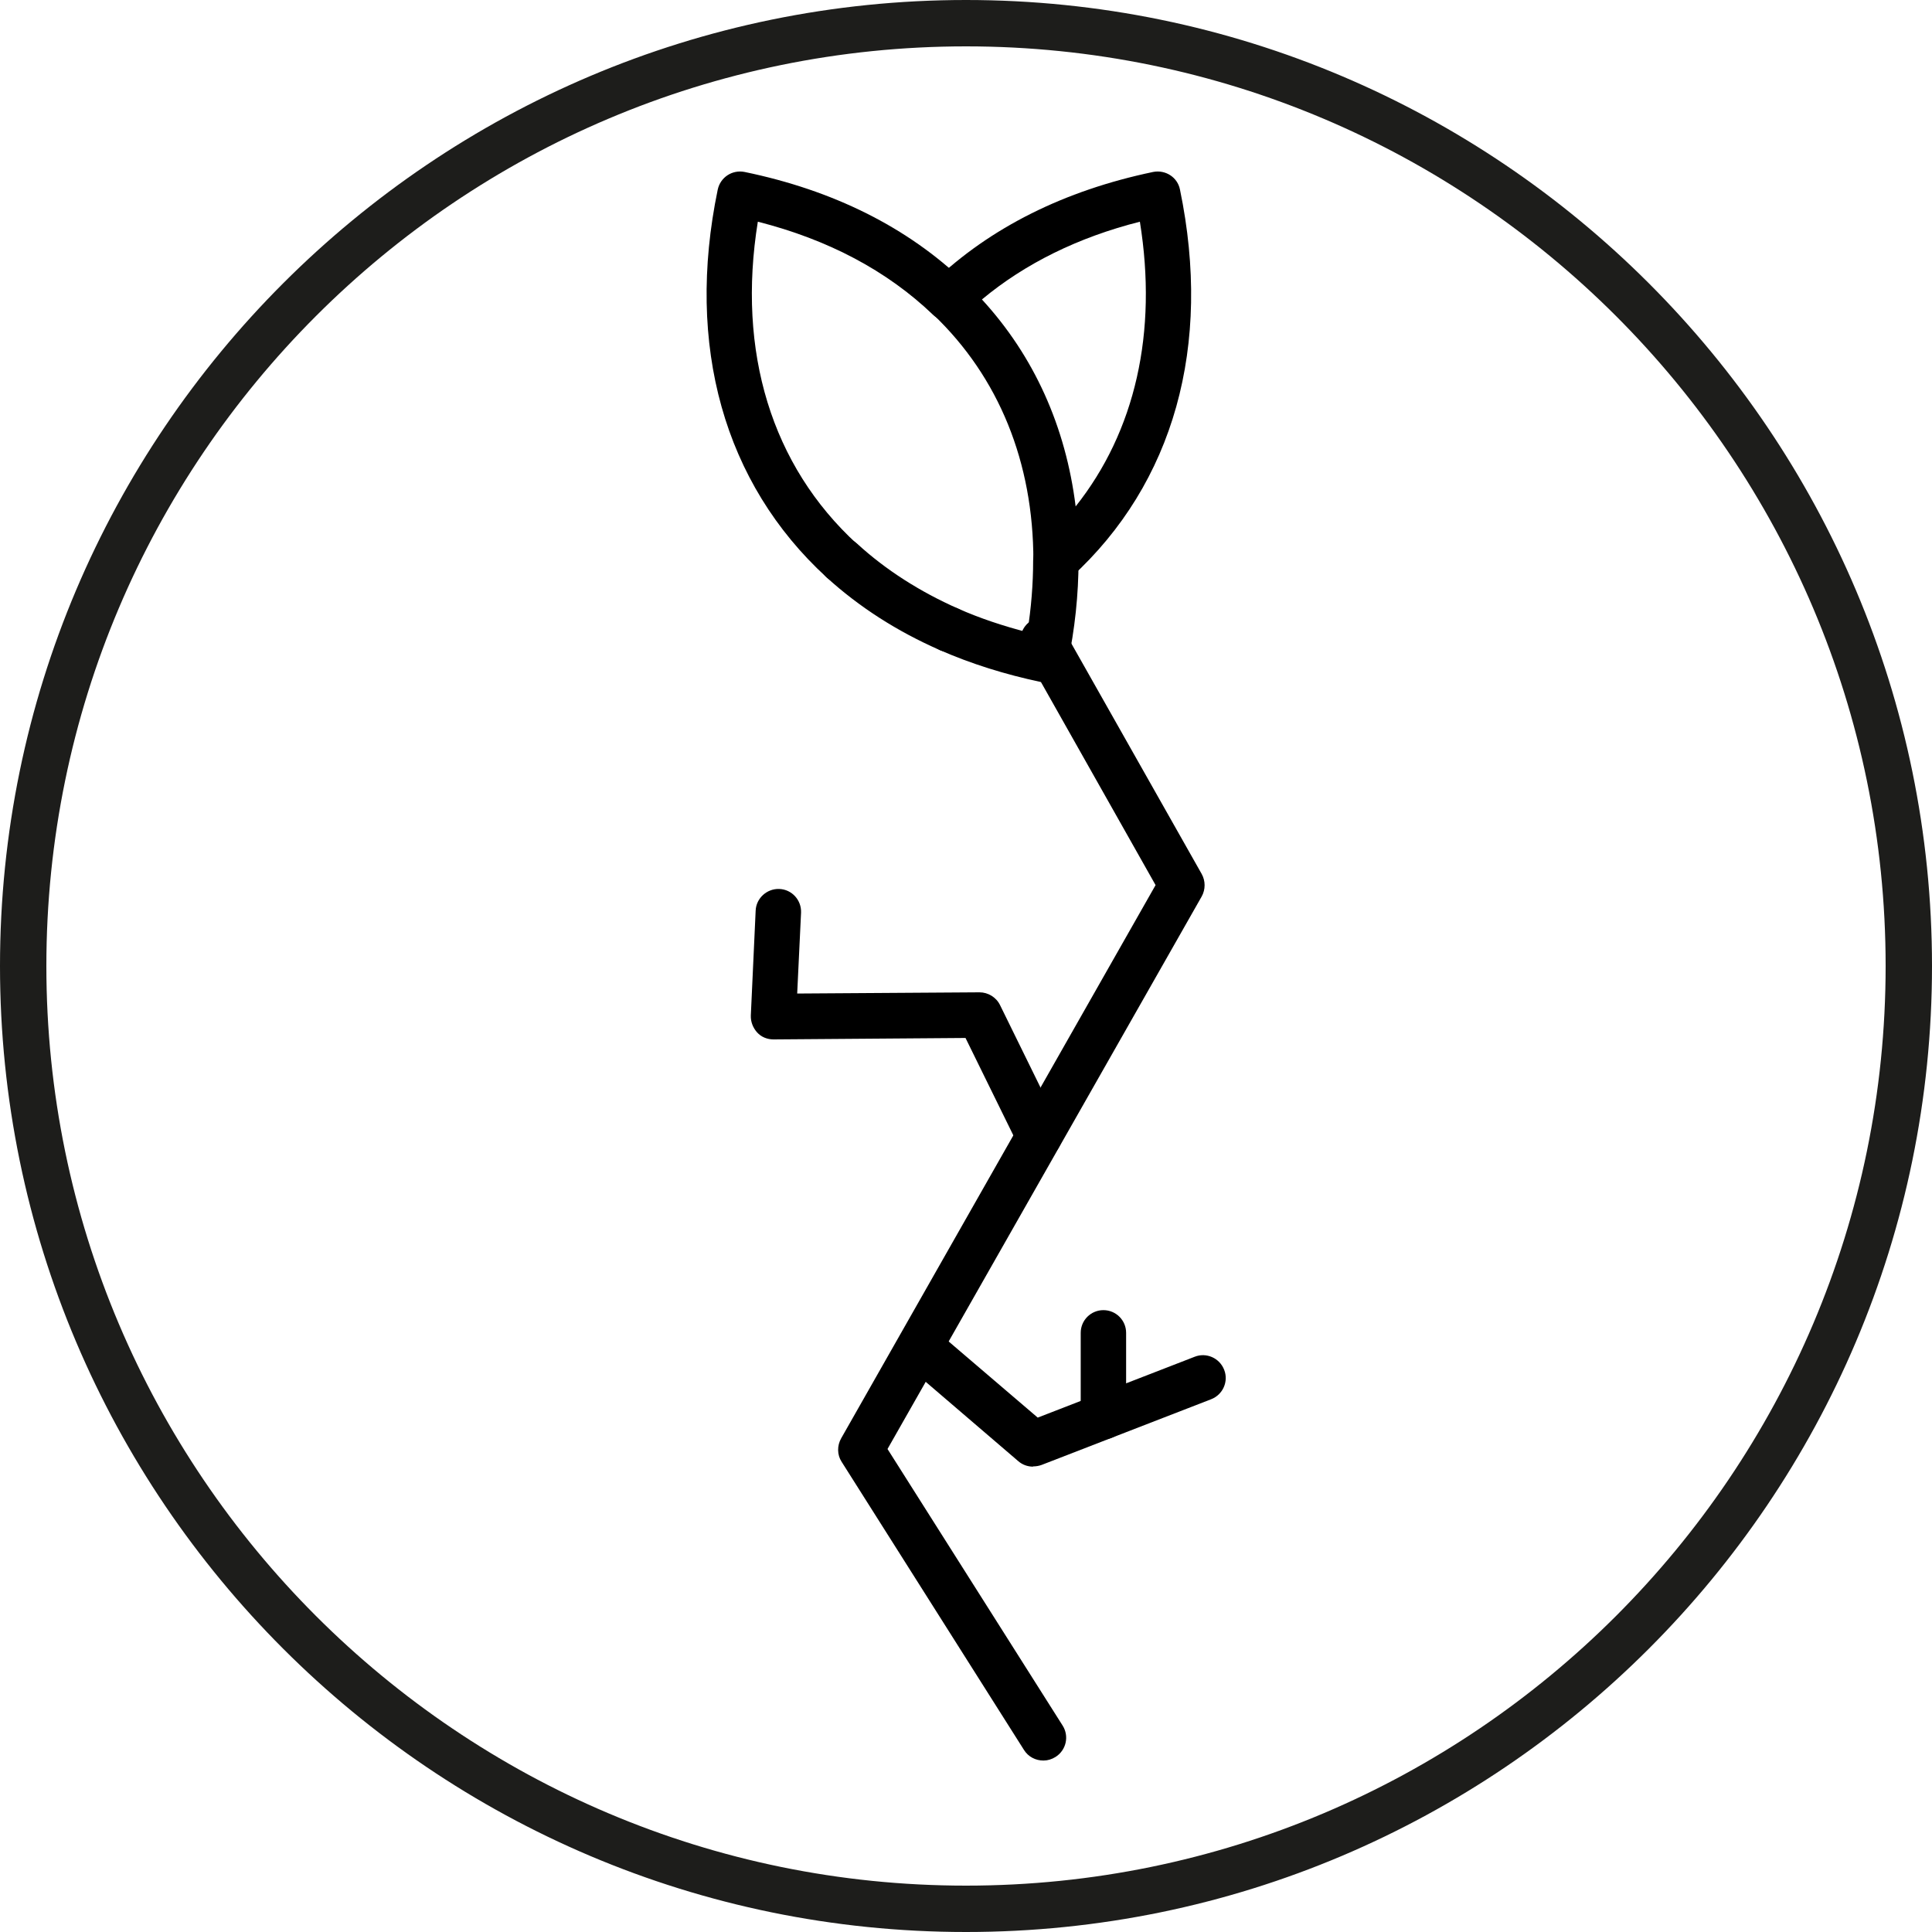
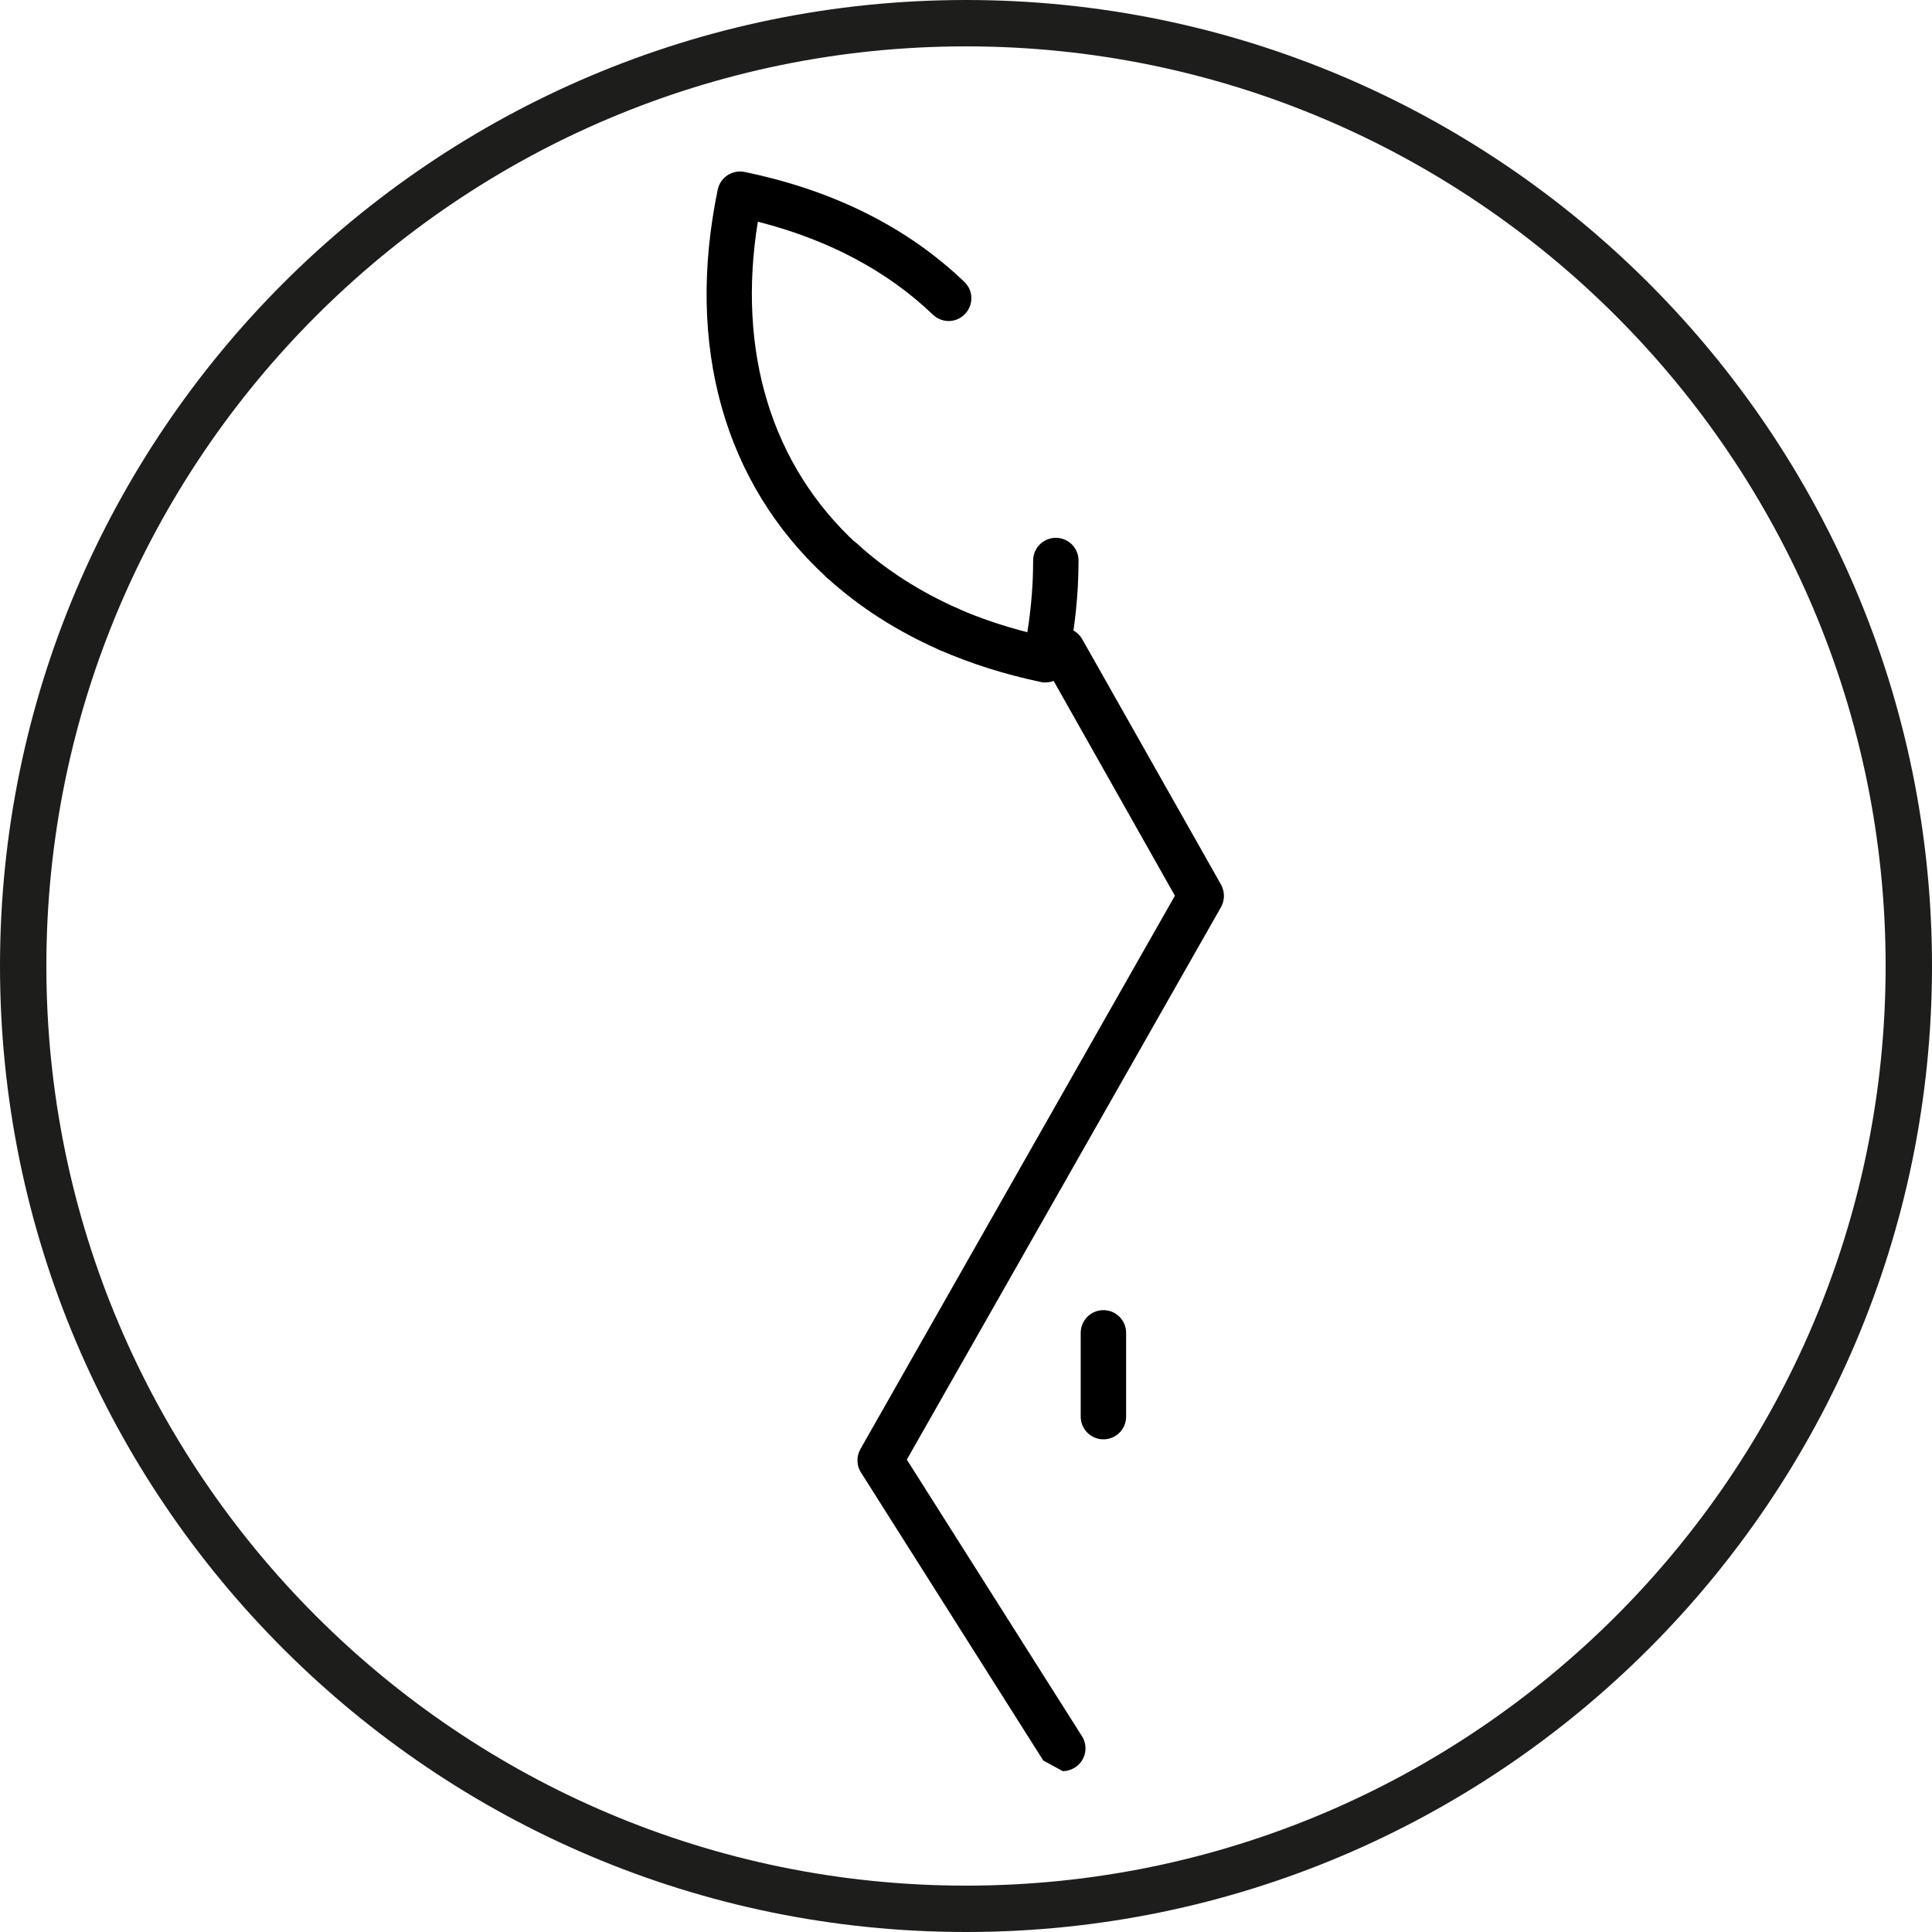
<svg xmlns="http://www.w3.org/2000/svg" id="Capa_2" viewBox="0 0 80 80">
  <defs>
    <style>.cls-1{fill:#1d1d1b;}</style>
  </defs>
  <g id="Layer_1">
-     <path d="m43.02,47.99c-.35,0-.68-.19-.84-.53l-2.2-4.48-7.95.06c-.26,0-.51-.1-.68-.29s-.27-.44-.26-.7l.2-4.34c.02-.52.47-.92.98-.9.52.02.92.46.9.98l-.16,3.35,7.55-.05c.35,0,.69.2.85.53l2.46,5.01c.23.47.04,1.03-.43,1.26-.13.07-.28.1-.41.1Z" />
-     <path d="m42.77,60.73c-.22,0-.44-.08-.61-.23l-4.62-3.96c-.39-.34-.44-.93-.1-1.33.34-.39.93-.44,1.33-.1l4.2,3.59,6.5-2.52c.48-.19,1.03.05,1.22.54.19.48-.05,1.03-.54,1.22l-7.02,2.72c-.11.04-.23.06-.34.06Z" />
-     <path d="m43.2,72.9c-.31,0-.62-.15-.8-.44l-7.55-11.93c-.19-.29-.19-.67-.02-.97l13.02-22.91-5.47-9.69c-.26-.45-.1-1.03.36-1.28.45-.26,1.03-.1,1.28.36l5.74,10.15c.16.29.16.64,0,.93l-13.01,22.88,7.25,11.45c.28.44.15,1.02-.29,1.3-.16.1-.33.15-.5.15Z" />
+     <path d="m43.2,72.9l-7.55-11.93c-.19-.29-.19-.67-.02-.97l13.02-22.91-5.47-9.69c-.26-.45-.1-1.03.36-1.28.45-.26,1.03-.1,1.28.36l5.74,10.15c.16.29.16.64,0,.93l-13.01,22.88,7.25,11.45c.28.44.15,1.02-.29,1.3-.16.1-.33.15-.5.15Z" />
    <path d="m45.69,59.6c-.52,0-.94-.42-.94-.94v-3.47c0-.52.42-.94.94-.94s.94.42.94.94v3.47c0,.52-.42.94-.94.94Z" />
-     <path d="m43.73,24.15c-.13,0-.26-.03-.38-.08-.34-.15-.56-.49-.56-.86,0-4.07-1.43-7.59-4.14-10.18-.19-.18-.29-.42-.29-.68s.11-.5.29-.68c2.36-2.25,5.42-3.78,9.1-4.55.51-.1,1.01.22,1.11.73,1.34,6.46-.25,12.16-4.5,16.05-.18.16-.4.25-.64.25Zm-3.07-11.75c2.16,2.35,3.47,5.27,3.88,8.57,2.47-3.11,3.4-7.2,2.66-11.79-2.56.65-4.75,1.73-6.54,3.22Z" />
    <path d="m43.29,28.26c-.06,0-.13,0-.19-.02-1.47-.31-2.88-.75-4.18-1.32-.48-.21-.69-.76-.49-1.24s.76-.69,1.24-.48c.9.4,1.87.72,2.87.98.16-1,.24-2,.24-2.97,0-.52.42-.94.94-.94h0c.52,0,.94.42.94.94,0,1.4-.15,2.85-.46,4.3-.05.24-.2.46-.41.6-.15.1-.33.15-.52.15Z" />
    <path d="m34.86,24.15c-.23,0-.45-.08-.64-.25-4.24-3.89-5.84-9.59-4.5-16.05.11-.51.6-.83,1.11-.73,3.68.76,6.74,2.29,9.1,4.55.38.36.39.95.03,1.33-.36.38-.95.39-1.33.03-1.9-1.82-4.34-3.11-7.25-3.85-.87,5.39.57,10.1,4.1,13.34.38.35.41.95.06,1.33-.19.2-.44.31-.69.31Z" />
    <path d="m39.3,27c-.13,0-.25-.03-.38-.08-1.78-.78-3.35-1.79-4.69-3.01-.38-.35-.41-.95-.06-1.33.35-.38.95-.41,1.33-.06,1.18,1.08,2.59,1.98,4.17,2.68.48.21.69.76.49,1.24-.15.35-.5.56-.86.56Z" />
    <path class="cls-1" d="m40,80C17.94,80,0,62.06,0,40S17.94,0,40,0s40,17.94,40,40-17.94,40-40,40Zm0-78.08C19,1.92,1.92,19,1.92,40s17.08,38.08,38.08,38.08,38.08-17.08,38.08-38.08S61,1.92,40,1.92Z" />
  </g>
</svg>